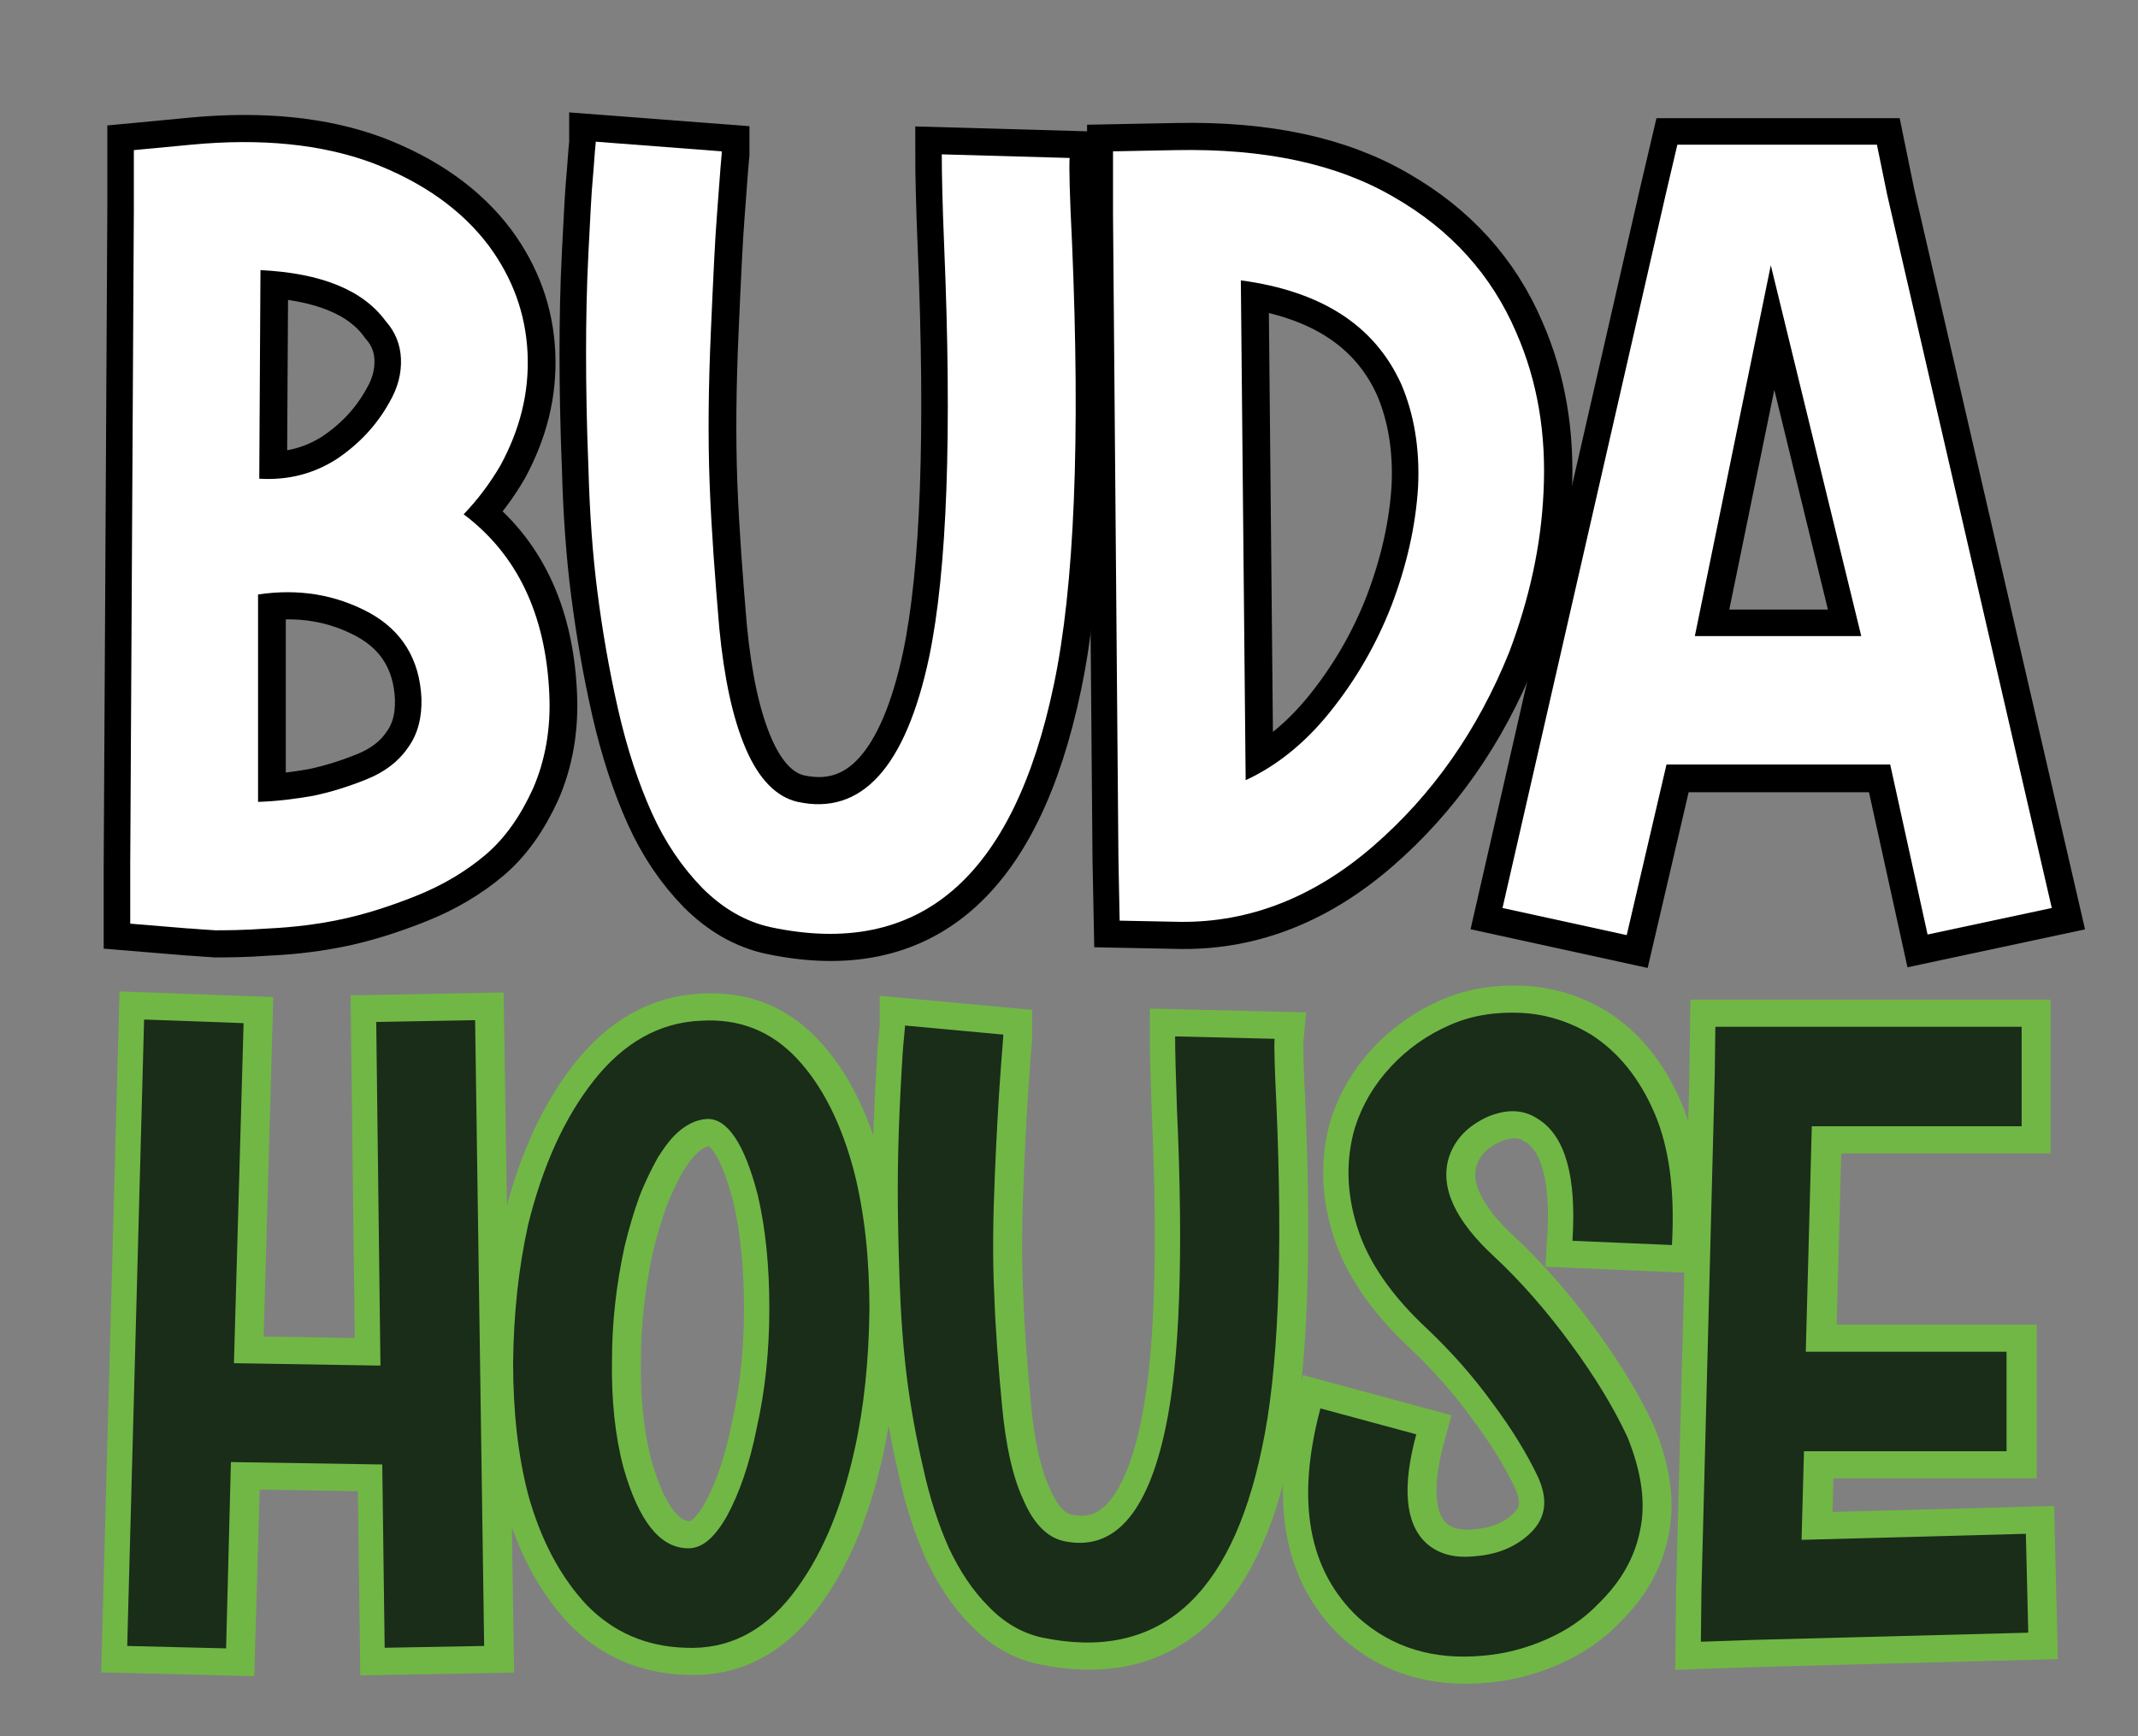
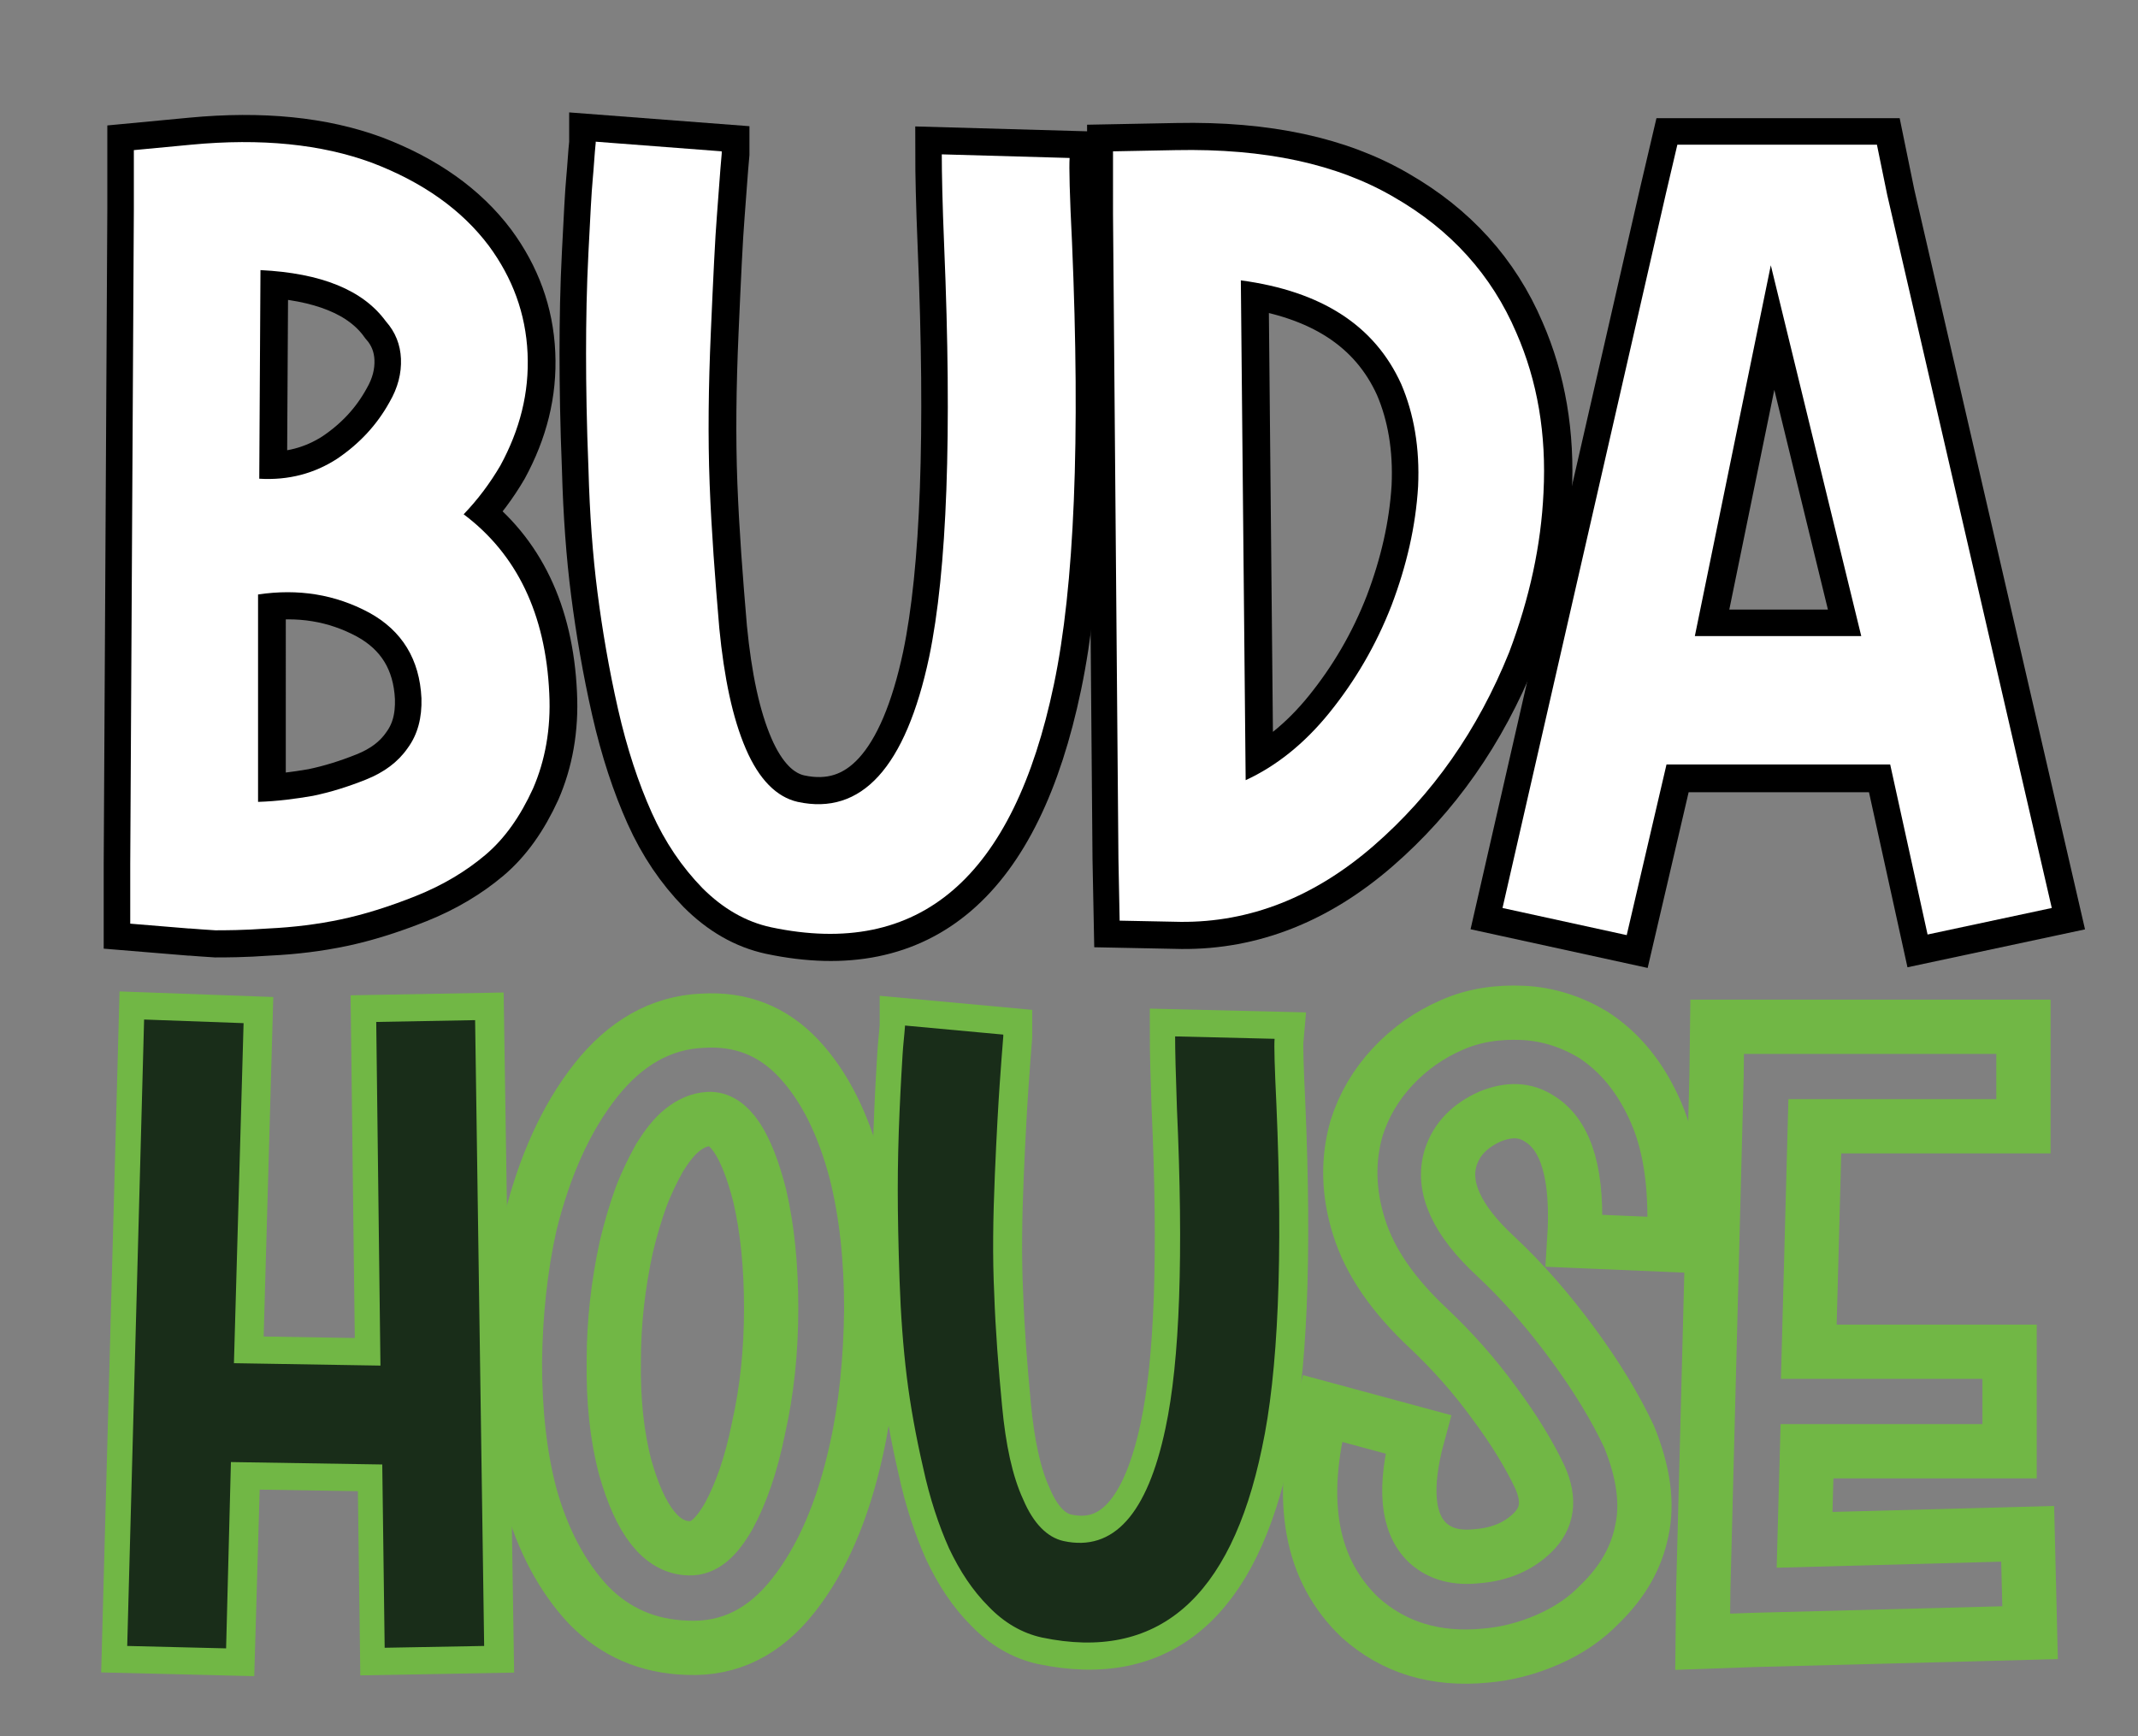
<svg xmlns="http://www.w3.org/2000/svg" id="Capa_1" x="0px" y="0px" viewBox="0 0 354.6 288" style="enable-background:new 0 0 354.6 288;" xml:space="preserve">
  <rect x="0" y="0" width="354.6" height="288" fill="#808080" stroke="none" />
  <style type="text/css"> .st0{enable-background:new ;} .st1{fill:none;stroke:#000000;stroke-width:9;stroke-miterlimit:10;} .st2{fill:none;stroke:#71B745;stroke-width:9;stroke-miterlimit:10;} .st3{fill:#FFFFFF;} .st4{fill:#192D19;} </style>
  <g class="st0">
    <path class="st1" d="M77,85.3c8.8,6.6,13.6,16.5,14.2,29.7c0.3,5.9-0.7,11.2-2.7,15.8c-2.1,4.6-4.7,8.3-7.9,11 c-3.2,2.7-7,5-11.5,6.8c-4.5,1.8-8.7,3.1-12.5,3.9c-3.8,0.8-7.8,1.3-12,1.5c-4.2,0.3-7.2,0.3-8.8,0.3c-1.6-0.1-3-0.2-4.2-0.3h-0.2 l-9.7-0.8v-9.8l0.6-108.8v-9.7l9.5-0.9c11.6-1.1,21.6-0.1,30,3c8.4,3.2,14.9,7.8,19.4,13.8c3.9,5.3,6.1,11.2,6.4,17.8 c0.3,6.6-1.3,12.7-4.5,18.6C81.4,80.1,79.4,82.8,77,85.3z M70,115.8c-0.3-6.4-3.2-11.2-8.7-14.2c-5.6-3-11.7-4-18.4-3V133 c3.2-0.1,6.2-0.5,9.1-1c2.9-0.6,5.8-1.5,8.8-2.7c3-1.2,5.3-2.9,6.9-5.2C69.4,121.8,70.1,119.1,70,115.8z M43.3,44.8l-0.2,34.6 c4.9,0.3,9.2-0.9,12.9-3.3c3.7-2.5,6.6-5.6,8.7-9.4c1.4-2.4,2-4.8,1.9-7.2c-0.1-2.3-0.9-4.4-2.5-6.2C60.4,48.1,53.4,45.3,43.3,44.8 z" />
    <path class="st1" d="M119.8,25.1v0.4c-0.3,3.2-0.5,6.6-0.8,10.3c-0.3,3.7-0.6,10.1-1,19.2c-0.4,9.1-0.5,17.5-0.2,25.3 c0.3,7.8,0.9,15.7,1.6,23.9c0.8,8.2,2.2,14.9,4.4,20c2.2,5.1,5.1,8,8.6,8.8c10.6,2.3,17.9-5.7,21.8-24c3-14.4,3.8-37.1,2.5-68.1 c-0.3-7.2-0.4-12.3-0.4-15.3l21.2,0.6c-0.1,1.4,0,6.1,0.4,14c1.4,32.7,0.4,57.1-3,73.3c-6.7,32.1-22.3,45.5-46.9,40.3 c-4.2-0.9-8-3.1-11.4-6.5c-3.4-3.5-6.2-7.6-8.4-12.5c-2.2-4.9-4.1-10.6-5.6-17.2c-1.5-6.6-2.6-13.1-3.4-19.3 c-0.8-6.2-1.3-13.1-1.5-20.5c-0.3-7.4-0.4-13.8-0.4-19.2c0-5.4,0.1-11,0.4-16.8c0.3-5.9,0.5-9.9,0.7-12c0.2-2.1,0.3-4.2,0.5-6.1 v-0.2L119.8,25.1z" />
    <path class="st1" d="M185.9,152.7l-0.2-10.2l-0.9-106.9V25.1l10.4-0.2c14.8-0.3,26.8,2.3,36.2,7.8c9.4,5.4,16.2,12.9,20.3,22.5 c3.5,8,5,16.8,4.5,26.5c-0.4,8.7-2.3,17.5-5.7,26.5c-5.2,12.9-12.7,23.6-22.5,32.1c-9.8,8.5-20.5,12.7-32,12.6L185.9,152.7z M205.9,46.5l0.8,82.9c5-2.3,9.7-6,13.9-11.2c4.2-5.2,7.7-11.1,10.3-17.8c2.5-6.6,4-13.1,4.4-19.7c0.3-6.4-0.7-12.1-2.8-17 C228.1,54,219.3,48.3,205.9,46.5z" />
    <path class="st1" d="M269.9,155.2l-20.6-4.5l27.1-118.5l1.9-8.1h33.1l1.7,8.3l27.3,118.3l-20.6,4.4l-6.2-28.2h-37.1L269.9,155.2z M281.3,105.6h27.6l-15-61.5L281.3,105.6z" />
  </g>
  <g class="st0">
    <path class="st2" d="M37.8,273.4L21.4,273l2.8-103.9l16.5,0.6l-1.6,56.4l24.3,0.4l-0.7-57l16.4-0.3L80.7,273l-16.5,0.3l-0.4-30.4 l-25.1-0.4L37.8,273.4z" />
    <path class="st2" d="M87.9,203.1c2.4-9.7,6-17.7,10.9-23.9c4.9-6.2,10.8-9.6,17.7-9.9c6.4-0.4,11.7,1.7,16,6.3s7.4,10.9,9.5,18.9 c1.7,6.8,2.5,14.3,2.5,22.7c-0.1,8.5-0.9,16.3-2.5,23.4c-2.2,9.9-5.6,17.9-10.4,24c-4.8,6.1-10.6,9-17.6,8.7 c-6.6-0.2-12-2.6-16.4-7.1c-4.3-4.6-7.6-10.7-9.7-18.3c-1.7-6.5-2.5-13.8-2.5-22C85.5,217.9,86.3,210.3,87.9,203.1z M117.5,185.6 c-1.5,0.1-2.9,0.7-4.3,1.8c-1.4,1.1-2.6,2.7-3.8,4.6c-1.1,2-2.2,4.2-3.1,6.6c-0.9,2.5-1.7,5.2-2.4,8.1c-1.4,6.4-2.1,12.7-2.1,19 c-0.1,6.5,0.5,12.4,1.9,17.7c2.5,8.8,6,13.3,10.6,13.4c2.4,0.1,4.5-1.7,6.6-5.4c2-3.7,3.7-8.5,4.9-14.5c1.4-6.2,2.1-12.8,2.1-19.9 c0-6.9-0.6-13.1-1.9-18.7C123.8,189.7,120.9,185.4,117.5,185.6z" />
    <path class="st2" d="M166.7,171.6v0.3c-0.2,2.5-0.4,5.1-0.6,8c-0.2,2.9-0.5,7.9-0.8,15c-0.3,7.1-0.4,13.6-0.1,19.7 c0.2,6,0.7,12.3,1.3,18.6c0.6,6.4,1.7,11.6,3.5,15.5c1.7,4,4,6.3,6.7,6.9c8.3,1.8,13.9-4.5,16.9-18.7c2.4-11.2,3-28.9,1.9-53.1 c-0.2-5.6-0.3-9.6-0.3-11.9l16.5,0.4c-0.1,1.1,0,4.7,0.3,10.9c1.1,25.4,0.3,44.5-2.4,57c-5.2,25-17.4,35.4-36.5,31.4 c-3.2-0.7-6.2-2.4-8.8-5.1c-2.7-2.7-4.8-5.9-6.6-9.7c-1.7-3.8-3.2-8.3-4.3-13.4c-1.2-5.2-2.1-10.2-2.7-15c-0.6-4.9-1-10.2-1.2-16 c-0.2-5.8-0.3-10.8-0.3-15c0-4.2,0.1-8.5,0.3-13.1c0.2-4.6,0.4-7.7,0.5-9.4c0.1-1.7,0.3-3.2,0.4-4.7v-0.1L166.7,171.6z" />
    <path class="st2" d="M219.3,233.6l15.9,4.3c-2.4,8.8-1.8,14.8,1.6,18c2.1,1.9,4.8,2.6,8.3,2.2c3.7-0.3,6.7-1.6,9-3.8 c2.6-2.5,3-5.5,1.3-9.3c-1.8-3.8-4.3-7.9-7.5-12.2c-3.4-4.7-7.1-8.8-10.9-12.4c-5.9-5.5-9.8-11.1-11.6-16.9 c-1.8-5.7-1.9-11.2-0.4-16.4c1.2-3.8,3.2-7.2,6-10.2c2.8-3,6.1-5.3,9.8-6.9c3.6-1.6,7.6-2.2,11.8-2c4.2,0.2,8.1,1.5,11.6,3.6 c4.5,2.9,8,7.2,10.5,13c2.5,5.8,3.4,13.1,2.9,21.9l-16.5-0.7c0.7-10.7-1.2-17.4-5.7-20.2c-2.4-1.6-5.1-1.7-8.3-0.4 c-3.3,1.5-5.5,3.7-6.5,6.8c-1.5,4.9,1,10.4,7.5,16.4c4.4,4.1,8.7,9,12.8,14.6c3.9,5.3,7,10.4,9.3,15.3c2.4,5.9,3.1,11.1,2.1,15.6 c-0.9,4.5-3.2,8.5-6.9,12.1c-2.4,2.5-5.2,4.4-8.6,5.9c-3.4,1.5-6.9,2.4-10.4,2.7c-8.3,0.8-15.2-1.3-20.8-6.3 C217.4,260.5,215.2,249,219.3,233.6z" />
    <path class="st2" d="M336.3,254.4l0.4,16.4l-45.8,1.2l-8.5,0.3l0.1-8.7l2.2-85.2l0.1-8.1h50.8v16.5H301l-1,37.4h33.3v16.5h-33.6 l-0.4,14.7L336.3,254.4z" />
  </g>
  <g class="st0">
    <path class="st3" d="M76.9,85.3c8.8,6.6,13.6,16.5,14.2,29.7c0.3,5.9-0.7,11.2-2.7,15.8c-2.1,4.6-4.7,8.3-7.9,11 c-3.2,2.7-7,5-11.5,6.8c-4.5,1.8-8.7,3.1-12.5,3.9c-3.8,0.8-7.8,1.3-12,1.5c-4.2,0.3-7.2,0.3-8.8,0.3c-1.6-0.1-3-0.2-4.2-0.3h-0.2 l-9.7-0.8v-9.8l0.6-108.8v-9.7l9.5-0.9c11.6-1.1,21.6-0.1,30,3c8.4,3.2,14.9,7.8,19.4,13.8c3.9,5.3,6.1,11.2,6.4,17.8 c0.3,6.6-1.3,12.7-4.5,18.6C81.3,80.1,79.3,82.8,76.9,85.3z M69.9,115.8c-0.3-6.4-3.2-11.2-8.7-14.2c-5.6-3-11.7-4-18.4-3V133 c3.2-0.1,6.2-0.5,9.1-1c2.9-0.6,5.8-1.5,8.8-2.7c3-1.2,5.3-2.9,6.9-5.2C69.3,121.8,70,119,69.9,115.8z M43.2,44.8L43,79.4 c4.9,0.3,9.2-0.9,12.9-3.3c3.7-2.5,6.6-5.6,8.7-9.4c1.4-2.4,2-4.8,1.9-7.2c-0.1-2.3-0.9-4.4-2.5-6.2C60.2,48.1,53.3,45.3,43.2,44.8 z" />
    <path class="st3" d="M119.7,25.1v0.4c-0.3,3.2-0.5,6.6-0.8,10.3c-0.3,3.7-0.6,10.1-1,19.2c-0.4,9.1-0.5,17.5-0.2,25.3 c0.3,7.8,0.9,15.7,1.6,23.9c0.8,8.2,2.2,14.9,4.4,20c2.2,5.1,5.1,8,8.6,8.8c10.6,2.3,17.9-5.7,21.8-24c3-14.4,3.8-37.1,2.5-68.1 c-0.3-7.2-0.4-12.3-0.4-15.3l21.2,0.6c-0.1,1.4,0,6.1,0.4,14c1.4,32.7,0.4,57.1-3,73.3c-6.7,32.1-22.3,45.5-46.9,40.3 c-4.2-0.9-8-3.1-11.4-6.5c-3.4-3.5-6.2-7.6-8.4-12.5c-2.2-4.9-4.1-10.6-5.6-17.2c-1.5-6.6-2.6-13.1-3.4-19.3 c-0.8-6.2-1.3-13.1-1.5-20.5c-0.3-7.4-0.4-13.8-0.4-19.2c0-5.4,0.1-11,0.4-16.8c0.3-5.9,0.5-9.9,0.7-12c0.2-2.1,0.3-4.2,0.5-6.1 v-0.2L119.7,25.1z" />
    <path class="st3" d="M185.7,152.7l-0.2-10.2l-0.9-106.9V25.1l10.4-0.2c14.8-0.3,26.8,2.3,36.2,7.8c9.4,5.4,16.2,12.9,20.3,22.5 c3.5,8,5,16.8,4.5,26.5c-0.4,8.7-2.3,17.5-5.7,26.5c-5.2,12.9-12.7,23.6-22.5,32.1c-9.8,8.5-20.5,12.7-32,12.6L185.7,152.7z M205.8,46.5l0.8,82.9c5-2.3,9.7-6,13.9-11.2c4.2-5.2,7.7-11.1,10.3-17.8c2.5-6.6,4-13.1,4.4-19.7c0.3-6.4-0.7-12.1-2.8-17 C228,54,219.2,48.3,205.8,46.5z" />
    <path class="st3" d="M269.8,155.1l-20.6-4.5l27.1-118.5l1.9-8.1h33.1l1.7,8.3l27.3,118.3l-20.6,4.4l-6.2-28.2h-37.1L269.8,155.1z M281.1,105.5h27.6l-15-61.5L281.1,105.5z" />
  </g>
  <path class="st4" d="M37.5,273.4L21.1,273l2.8-103.9l16.5,0.6l-1.6,56.4l24.3,0.4l-0.7-57l16.4-0.3L80.3,273l-16.5,0.3l-0.4-30.4 l-25.1-0.4L37.5,273.4z" />
-   <path class="st4" d="M87.6,203.1c2.4-9.7,6-17.7,10.9-23.9c4.9-6.2,10.8-9.6,17.7-9.9c6.4-0.4,11.7,1.7,16,6.3s7.4,10.9,9.5,18.9 c1.7,6.8,2.5,14.3,2.5,22.7c-0.1,8.5-0.9,16.3-2.5,23.4c-2.2,9.9-5.6,17.9-10.4,24c-4.8,6.1-10.6,9-17.6,8.7 c-6.6-0.2-12-2.6-16.4-7.1c-4.3-4.6-7.6-10.7-9.7-18.3c-1.7-6.5-2.5-13.8-2.5-22C85.2,217.9,86,210.3,87.6,203.1z M117.2,185.6 c-1.5,0.1-2.9,0.7-4.3,1.8c-1.4,1.1-2.6,2.7-3.8,4.6c-1.1,2-2.2,4.2-3.1,6.6c-0.9,2.5-1.7,5.2-2.4,8.1c-1.4,6.4-2.1,12.7-2.1,19 c-0.1,6.5,0.5,12.4,1.9,17.7c2.5,8.8,6,13.3,10.6,13.4c2.4,0.1,4.5-1.7,6.6-5.4c2-3.7,3.7-8.5,4.9-14.5c1.4-6.2,2.1-12.8,2.1-19.9 c0-6.9-0.6-13.1-1.9-18.7C123.5,189.7,120.6,185.4,117.2,185.6z" />
  <path class="st4" d="M166.4,171.6v0.3c-0.2,2.5-0.4,5.1-0.6,8c-0.2,2.9-0.5,7.9-0.8,15c-0.3,7.1-0.4,13.6-0.1,19.7 c0.2,6,0.7,12.3,1.3,18.6c0.6,6.4,1.7,11.6,3.5,15.5c1.7,4,4,6.3,6.7,6.9c8.3,1.8,13.9-4.5,16.9-18.7c2.4-11.2,3-28.9,1.9-53.1 c-0.2-5.6-0.3-9.6-0.3-11.9l16.5,0.4c-0.1,1.1,0,4.7,0.3,10.9c1.1,25.4,0.3,44.5-2.4,57c-5.2,25-17.4,35.4-36.5,31.4 c-3.2-0.7-6.2-2.4-8.8-5.1c-2.7-2.7-4.8-5.9-6.6-9.7c-1.7-3.8-3.2-8.3-4.3-13.4c-1.2-5.2-2.1-10.2-2.7-15c-0.6-4.9-1-10.2-1.2-16 c-0.2-5.8-0.3-10.8-0.3-15c0-4.2,0.1-8.5,0.3-13.1c0.2-4.6,0.4-7.7,0.5-9.4c0.1-1.7,0.3-3.2,0.4-4.7v-0.1L166.4,171.6z" />
-   <path class="st4" d="M219,233.6l15.9,4.3c-2.4,8.8-1.8,14.8,1.6,18c2.1,1.9,4.8,2.6,8.3,2.2c3.7-0.3,6.7-1.6,9-3.8 c2.6-2.5,3-5.5,1.3-9.3c-1.8-3.8-4.3-7.9-7.5-12.2c-3.4-4.7-7.1-8.8-10.9-12.4c-5.9-5.5-9.8-11.1-11.6-16.9 c-1.8-5.7-1.9-11.2-0.4-16.4c1.2-3.8,3.2-7.2,6-10.2c2.8-3,6.1-5.3,9.8-6.9c3.6-1.6,7.6-2.2,11.8-2c4.2,0.2,8.1,1.5,11.6,3.6 c4.5,2.9,8,7.2,10.5,13c2.5,5.8,3.4,13.1,2.9,21.9l-16.5-0.7c0.7-10.7-1.2-17.4-5.7-20.2c-2.4-1.6-5.1-1.7-8.3-0.4 c-3.3,1.5-5.5,3.7-6.5,6.8c-1.5,4.9,1,10.4,7.5,16.4c4.4,4.1,8.7,9,12.8,14.6c3.9,5.3,7,10.4,9.3,15.3c2.4,5.9,3.1,11.1,2.1,15.6 c-0.9,4.5-3.2,8.5-6.9,12.1c-2.4,2.5-5.2,4.4-8.6,5.9c-3.4,1.5-6.9,2.4-10.4,2.7c-8.3,0.8-15.2-1.3-20.8-6.3 C217,260.5,214.9,249,219,233.6z" />
-   <path class="st4" d="M336,254.4l0.4,16.4l-45.8,1.2l-8.5,0.3l0.1-8.7l2.2-85.2l0.1-8.1h50.8v16.5h-34.8l-1,37.4h33.3v16.5h-33.6 l-0.4,14.7L336,254.4z" />
</svg>